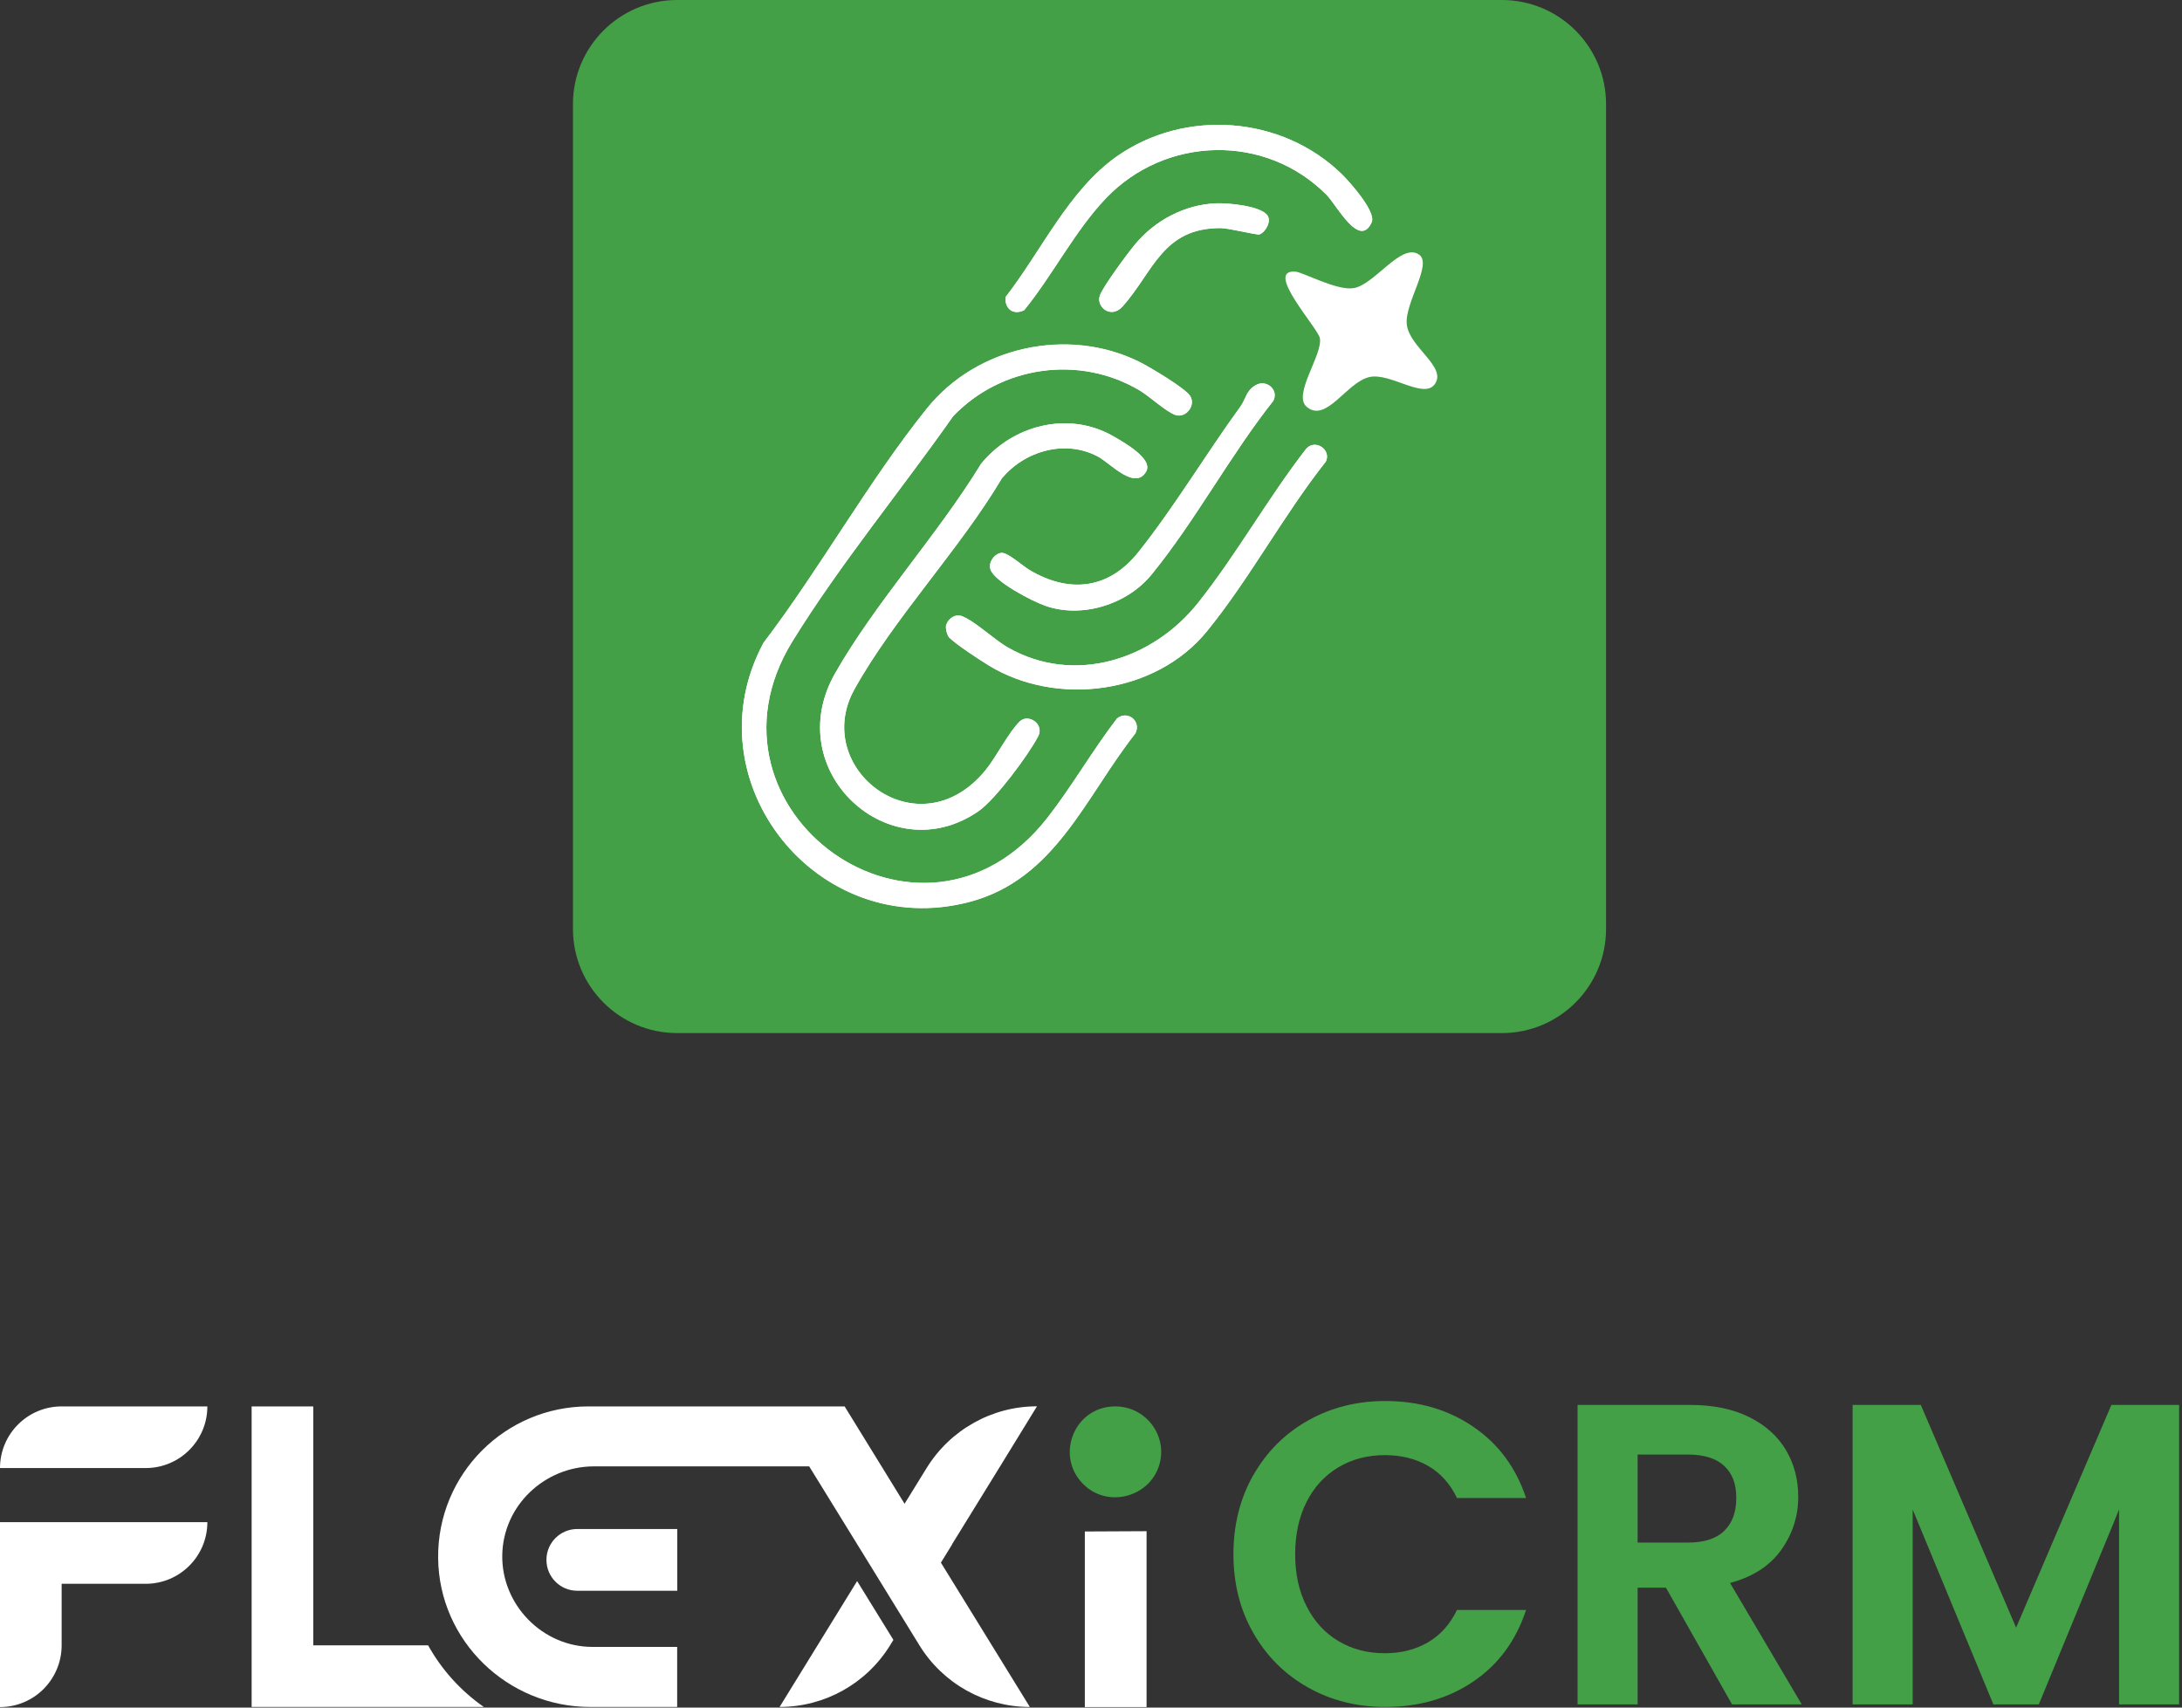
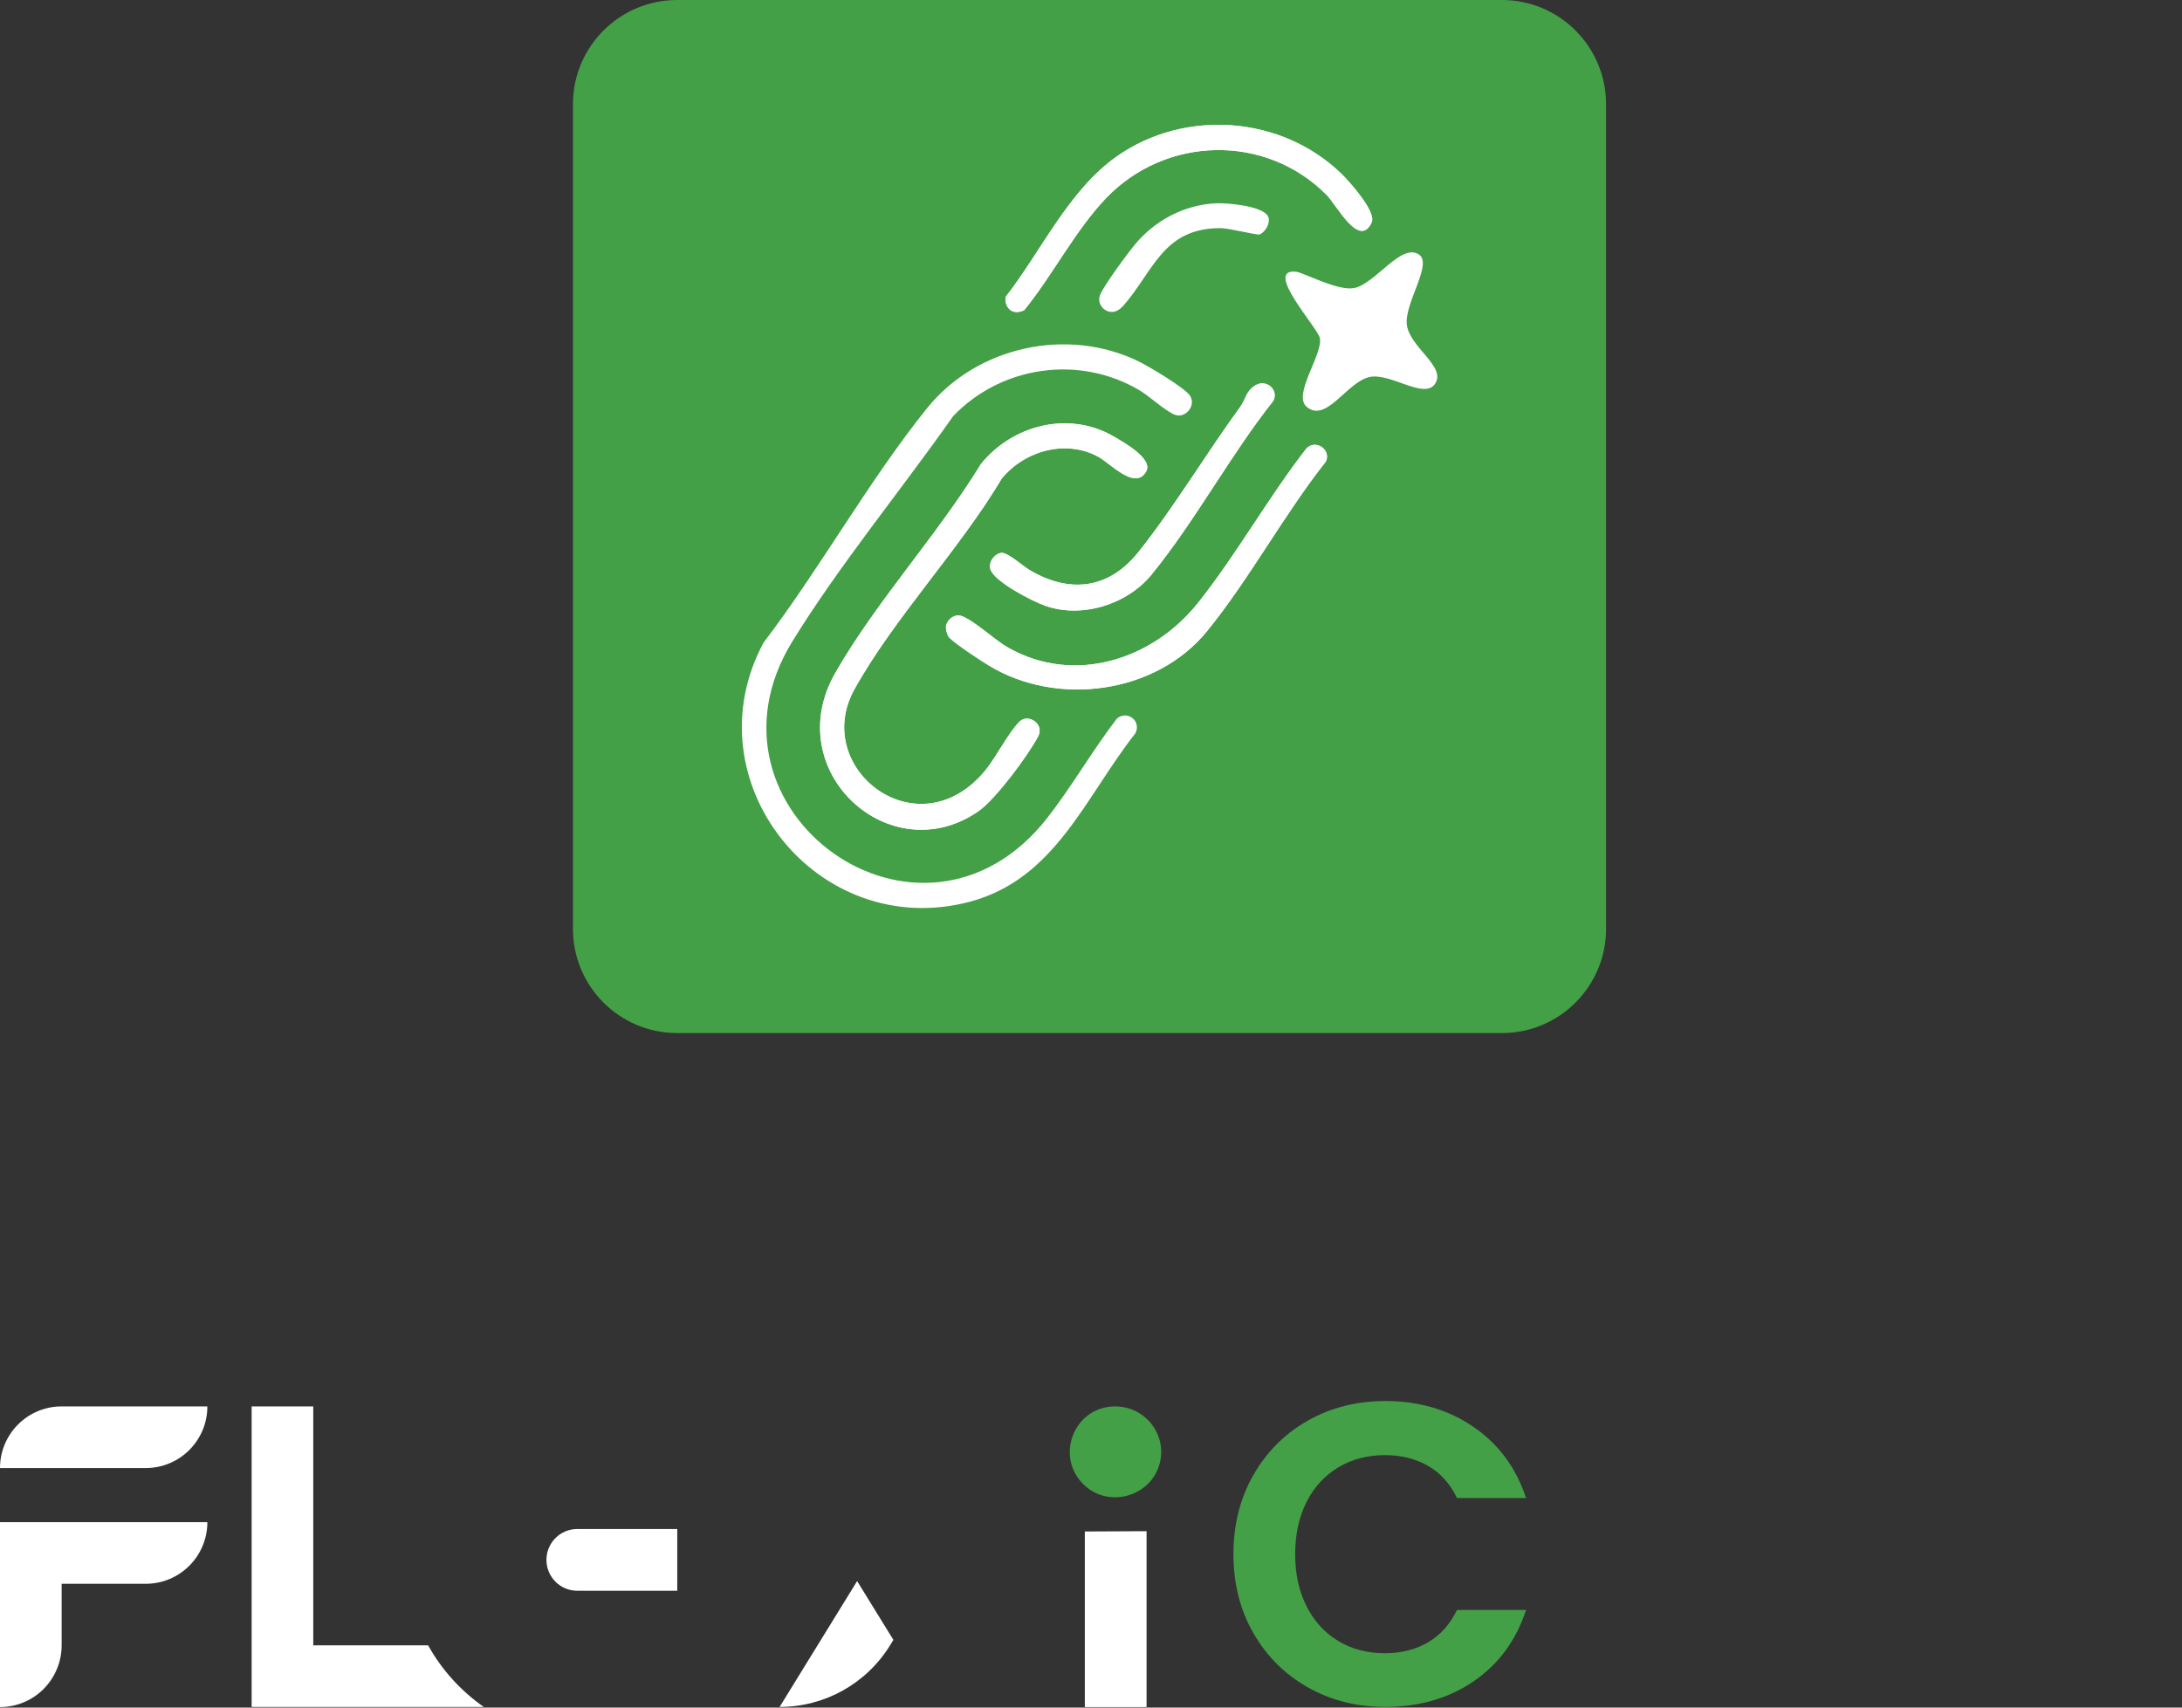
<svg xmlns="http://www.w3.org/2000/svg" width="184" height="144" viewBox="0 0 184 144" fill="none">
  <rect x="0" y="0" width="184" height="144" fill="#333333" stroke="none" />
  <path d="M105.693 124.393C106.815 122.426 108.347 120.894 110.289 119.797C112.23 118.701 114.407 118.148 116.817 118.148C119.638 118.148 122.116 118.868 124.233 120.316C126.359 121.764 127.841 123.765 128.687 126.326H122.861C122.283 125.121 121.471 124.217 120.417 123.614C119.37 123.012 118.157 122.71 116.784 122.71C115.311 122.71 114.005 123.053 112.858 123.74C111.711 124.426 110.816 125.397 110.18 126.653C109.544 127.908 109.217 129.381 109.217 131.064C109.217 132.746 109.535 134.194 110.18 135.458C110.816 136.722 111.711 137.702 112.858 138.388C114.005 139.074 115.311 139.417 116.784 139.417C118.157 139.417 119.37 139.108 120.417 138.497C121.463 137.886 122.283 136.973 122.861 135.768H128.687C127.841 138.346 126.368 140.355 124.25 141.795C122.141 143.226 119.663 143.946 116.817 143.946C114.407 143.946 112.23 143.393 110.289 142.297C108.347 141.2 106.815 139.677 105.693 137.718C104.572 135.768 104.011 133.542 104.011 131.064C104.011 128.586 104.572 126.351 105.693 124.384V124.393Z" fill="#43A047" />
-   <path d="M146.056 143.73L140.481 133.886H138.095V143.73H133.031V118.477H142.515C144.465 118.477 146.131 118.82 147.512 119.506C148.885 120.192 149.914 121.122 150.609 122.293C151.295 123.465 151.639 124.771 151.639 126.219C151.639 127.885 151.153 129.383 150.19 130.722C149.228 132.062 147.788 132.982 145.888 133.493L151.932 143.73H146.072H146.056ZM138.095 130.086H142.331C143.703 130.086 144.733 129.751 145.403 129.09C146.081 128.429 146.415 127.508 146.415 126.32C146.415 125.131 146.081 124.26 145.403 123.624C144.725 122.988 143.703 122.662 142.331 122.662H138.095V130.078V130.086Z" fill="#43A047" />
-   <path d="M183.755 118.477V143.73H178.691V127.299L171.927 143.73H168.094L161.289 127.299V143.73H156.225V118.477H161.975L170.011 137.26L178.046 118.477H183.763H183.755Z" fill="#43A047" />
  <path d="M5.198 118.602H17.486C17.486 121.473 15.159 123.8 12.288 123.8H0C0 120.929 2.327 118.602 5.198 118.602Z" fill="white" />
  <path d="M17.486 128.363C17.486 131.234 15.159 133.561 12.288 133.561H5.198V138.751C5.198 140.191 4.612 141.488 3.675 142.434C2.737 143.371 1.431 143.957 0 143.957V128.363H17.494H17.486Z" fill="white" />
  <path d="M40.797 143.947H21.219V118.602H26.417V138.749H36.101C37.248 140.816 38.864 142.599 40.797 143.947Z" fill="white" />
  <path d="M75.334 138.296L75.057 138.748C73.065 141.979 69.541 143.946 65.741 143.946L72.278 133.332L75.334 138.287V138.296Z" fill="white" />
-   <path d="M80.297 130.229L79.343 131.777L86.843 143.948C83.043 143.948 79.519 141.981 77.527 138.741L76.296 136.741L73.241 131.777L68.236 123.658H50.097C45.92 123.658 42.43 126.964 42.354 131.133C42.279 135.301 45.719 138.883 49.963 138.883H57.103V143.948H49.779C42.806 143.948 37.023 138.381 36.947 131.409C36.905 127.851 38.337 124.629 40.655 122.31C42.949 120.017 46.121 118.602 49.62 118.602H71.224L74.338 123.658L76.279 126.813L77.234 125.265L78.138 123.8C79.134 122.185 80.515 120.879 82.122 119.983C83.721 119.088 85.545 118.594 87.437 118.594H87.454H87.445L84.248 123.8L80.289 130.22L80.297 130.229Z" fill="white" />
  <path d="M57.111 134.148H48.682C47.243 134.148 46.079 132.984 46.079 131.545C46.079 130.105 47.243 128.941 48.682 128.941H57.111V134.139V134.148Z" fill="white" />
  <path d="M96.686 129.125V143.957H91.48V129.15L96.686 129.125Z" fill="white" />
  <path d="M97.657 123.826C96.72 126.245 93.547 127.073 91.564 125.357C88.885 123.047 90.442 118.678 93.957 118.602C96.686 118.544 98.653 121.248 97.657 123.826Z" fill="#43A047" />
  <path d="M126.644 0H57.103C52.249 0 48.315 3.935 48.315 8.789V78.33C48.315 83.184 52.249 87.119 57.103 87.119H126.644C131.498 87.119 135.433 83.184 135.433 78.33V8.789C135.433 3.935 131.498 0 126.644 0Z" fill="#43A047" />
  <path d="M92.602 38.511C89.857 37.03 86.408 38.009 84.475 40.353C80.926 46.329 75.376 52.138 72.053 58.123C68.337 64.811 77.444 71.867 83.102 64.953C84.048 63.798 85.019 61.789 85.998 60.835C86.693 60.157 88.091 61.044 87.547 62.09C86.701 63.698 83.964 67.397 82.508 68.41C75.067 73.558 65.709 65.037 70.429 56.767C73.853 50.765 79.093 45.074 82.725 39.122C85.387 35.841 90.083 34.636 93.833 36.762C94.695 37.256 97.265 38.679 96.654 39.758C95.725 41.399 93.64 39.072 92.602 38.511Z" fill="white" />
-   <path d="M95.74 61.857C91.497 67.256 88.977 74.153 81.77 76.061C68.922 79.451 58.132 65.85 64.385 54.215C69.156 47.954 73.266 40.538 78.171 34.444C82.373 29.221 90.015 27.564 96.017 30.493C96.879 30.912 99.951 32.745 100.361 33.398C100.871 34.201 99.984 35.298 99.114 34.996C98.344 34.737 96.954 33.44 96.117 32.937C91.036 29.907 84.441 30.845 80.373 35.105C76.012 41.316 70.78 47.661 66.812 54.106C58.066 68.327 77.677 82.565 88.316 68.98C90.383 66.335 92.133 63.272 94.192 60.593C95.104 59.865 96.268 60.844 95.74 61.849V61.857Z" fill="white" />
  <path d="M111.778 38.957C108.254 43.419 105.341 48.859 101.775 53.237C97.465 58.519 89.161 59.615 83.419 56.142C82.657 55.681 80.59 54.325 80.046 53.764C79.862 53.572 79.711 52.961 79.786 52.71C79.971 52.149 80.565 51.73 81.151 51.973C82.297 52.442 83.821 53.94 85.018 54.618C90.593 57.782 97.205 55.648 101.03 50.835C104.261 46.775 106.948 41.962 110.154 37.836C110.933 36.982 112.314 37.953 111.786 38.957H111.778Z" fill="white" />
  <path d="M107.367 33.809C103.743 38.387 100.763 43.979 97.097 48.465C95.029 50.993 91.204 52.173 88.124 51.077C87.044 50.7 83.804 49.026 83.511 47.988C83.344 47.385 83.863 46.707 84.424 46.624C84.951 46.548 86.274 47.754 86.818 48.072C90.174 50.056 93.48 49.712 95.992 46.565C98.98 42.824 101.708 38.262 104.596 34.294C105.073 33.641 105.057 32.947 105.91 32.469C106.806 31.967 107.861 32.896 107.367 33.809Z" fill="white" />
  <path d="M94.653 25.85C93.673 26.947 92.359 25.85 92.769 24.862C93.113 24.034 95.046 21.414 95.707 20.619C97.39 18.576 99.909 17.254 102.554 17.145C103.525 17.103 106.405 17.363 106.907 18.208C107.208 18.71 106.714 19.589 106.204 19.773C106.011 19.84 103.601 19.238 102.931 19.238C98.026 19.229 97.273 22.92 94.661 25.858L94.653 25.85Z" fill="white" />
  <path d="M113.143 14.682C113.804 15.327 116.064 17.855 115.671 18.742C114.641 21.027 112.708 17.277 111.879 16.448C106.714 11.225 98.277 11.468 93.263 16.716C90.643 19.462 88.777 23.195 86.366 26.158C85.445 26.61 84.717 26.049 84.793 25.053C87.814 21.177 90.116 16.047 94.176 13.192C99.909 9.158 108.079 9.744 113.143 14.682Z" fill="white" />
  <path d="M100.361 33.39C100.871 34.194 99.984 35.291 99.114 34.989C98.344 34.73 96.954 33.432 96.117 32.93C91.036 29.9 84.441 30.837 80.373 35.098C76.012 41.309 70.78 47.654 66.812 54.099C58.066 68.32 77.677 82.558 88.316 68.973C90.383 66.328 92.133 63.264 94.192 60.586C95.104 59.858 96.268 60.837 95.74 61.841C91.497 67.24 88.977 74.137 81.77 76.046C68.922 79.436 58.132 65.834 64.385 54.199C69.156 47.938 73.266 40.522 78.171 34.428C82.373 29.205 90.015 27.548 96.017 30.478C96.879 30.896 99.951 32.729 100.361 33.382V33.39Z" fill="white" />
  <path d="M96.654 39.758C95.725 41.399 93.64 39.072 92.602 38.511C89.857 37.03 86.408 38.009 84.475 40.353C80.926 46.329 75.376 52.138 72.053 58.123C68.337 64.811 77.444 71.867 83.102 64.953C84.048 63.798 85.019 61.789 85.998 60.835C86.693 60.157 88.091 61.044 87.547 62.09C86.701 63.698 83.964 67.397 82.508 68.41C75.067 73.558 65.709 65.037 70.429 56.767C73.853 50.765 79.093 45.074 82.725 39.122C85.387 35.841 90.083 34.636 93.833 36.762C94.695 37.256 97.265 38.679 96.654 39.758Z" fill="white" />
  <path d="M111.778 38.957C108.254 43.419 105.341 48.859 101.775 53.237C97.465 58.519 89.161 59.615 83.419 56.142C82.657 55.681 80.59 54.325 80.046 53.764C79.862 53.572 79.711 52.961 79.786 52.71C79.971 52.149 80.565 51.73 81.151 51.973C82.297 52.442 83.821 53.94 85.018 54.618C90.593 57.782 97.205 55.648 101.03 50.835C104.261 46.775 106.948 41.962 110.154 37.836C110.933 36.982 112.314 37.953 111.786 38.957H111.778Z" fill="white" />
  <path d="M113.143 14.682C113.804 15.327 116.064 17.855 115.671 18.742C114.641 21.027 112.708 17.277 111.879 16.448C106.714 11.225 98.277 11.468 93.263 16.716C90.643 19.462 88.777 23.195 86.366 26.158C85.445 26.61 84.717 26.049 84.793 25.053C87.814 21.177 90.116 16.047 94.176 13.192C99.909 9.158 108.079 9.744 113.143 14.682Z" fill="white" />
  <path d="M107.367 33.809C103.743 38.387 100.763 43.979 97.097 48.465C95.029 50.993 91.204 52.173 88.124 51.077C87.044 50.7 83.804 49.026 83.511 47.988C83.344 47.385 83.863 46.707 84.424 46.624C84.951 46.548 86.274 47.754 86.818 48.072C90.174 50.056 93.48 49.712 95.992 46.565C98.98 42.824 101.708 38.262 104.596 34.294C105.073 33.641 105.057 32.947 105.91 32.469C106.806 31.967 107.861 32.896 107.367 33.809Z" fill="white" />
-   <path d="M106.899 18.2C107.2 18.702 106.706 19.581 106.196 19.765C106.003 19.832 103.592 19.229 102.923 19.229C98.018 19.221 97.264 22.912 94.653 25.85C93.673 26.947 92.359 25.85 92.769 24.862C93.113 24.034 95.046 21.414 95.707 20.619C97.39 18.576 99.909 17.254 102.554 17.145C103.525 17.103 106.405 17.363 106.907 18.208L106.899 18.2Z" fill="white" />
  <path d="M119.672 21.477C120.819 22.281 118.4 25.604 118.634 27.387C118.877 29.32 122.024 30.936 120.995 32.392C120.065 33.706 117.236 31.396 115.47 31.798C113.545 32.242 111.837 35.715 110.18 34.301C108.991 33.28 111.544 29.923 111.302 28.525C111.143 27.646 106.539 22.683 109.251 22.909C109.887 22.959 112.733 24.533 114.148 24.298C115.931 24.005 118.174 20.414 119.672 21.477Z" fill="white" />
</svg>